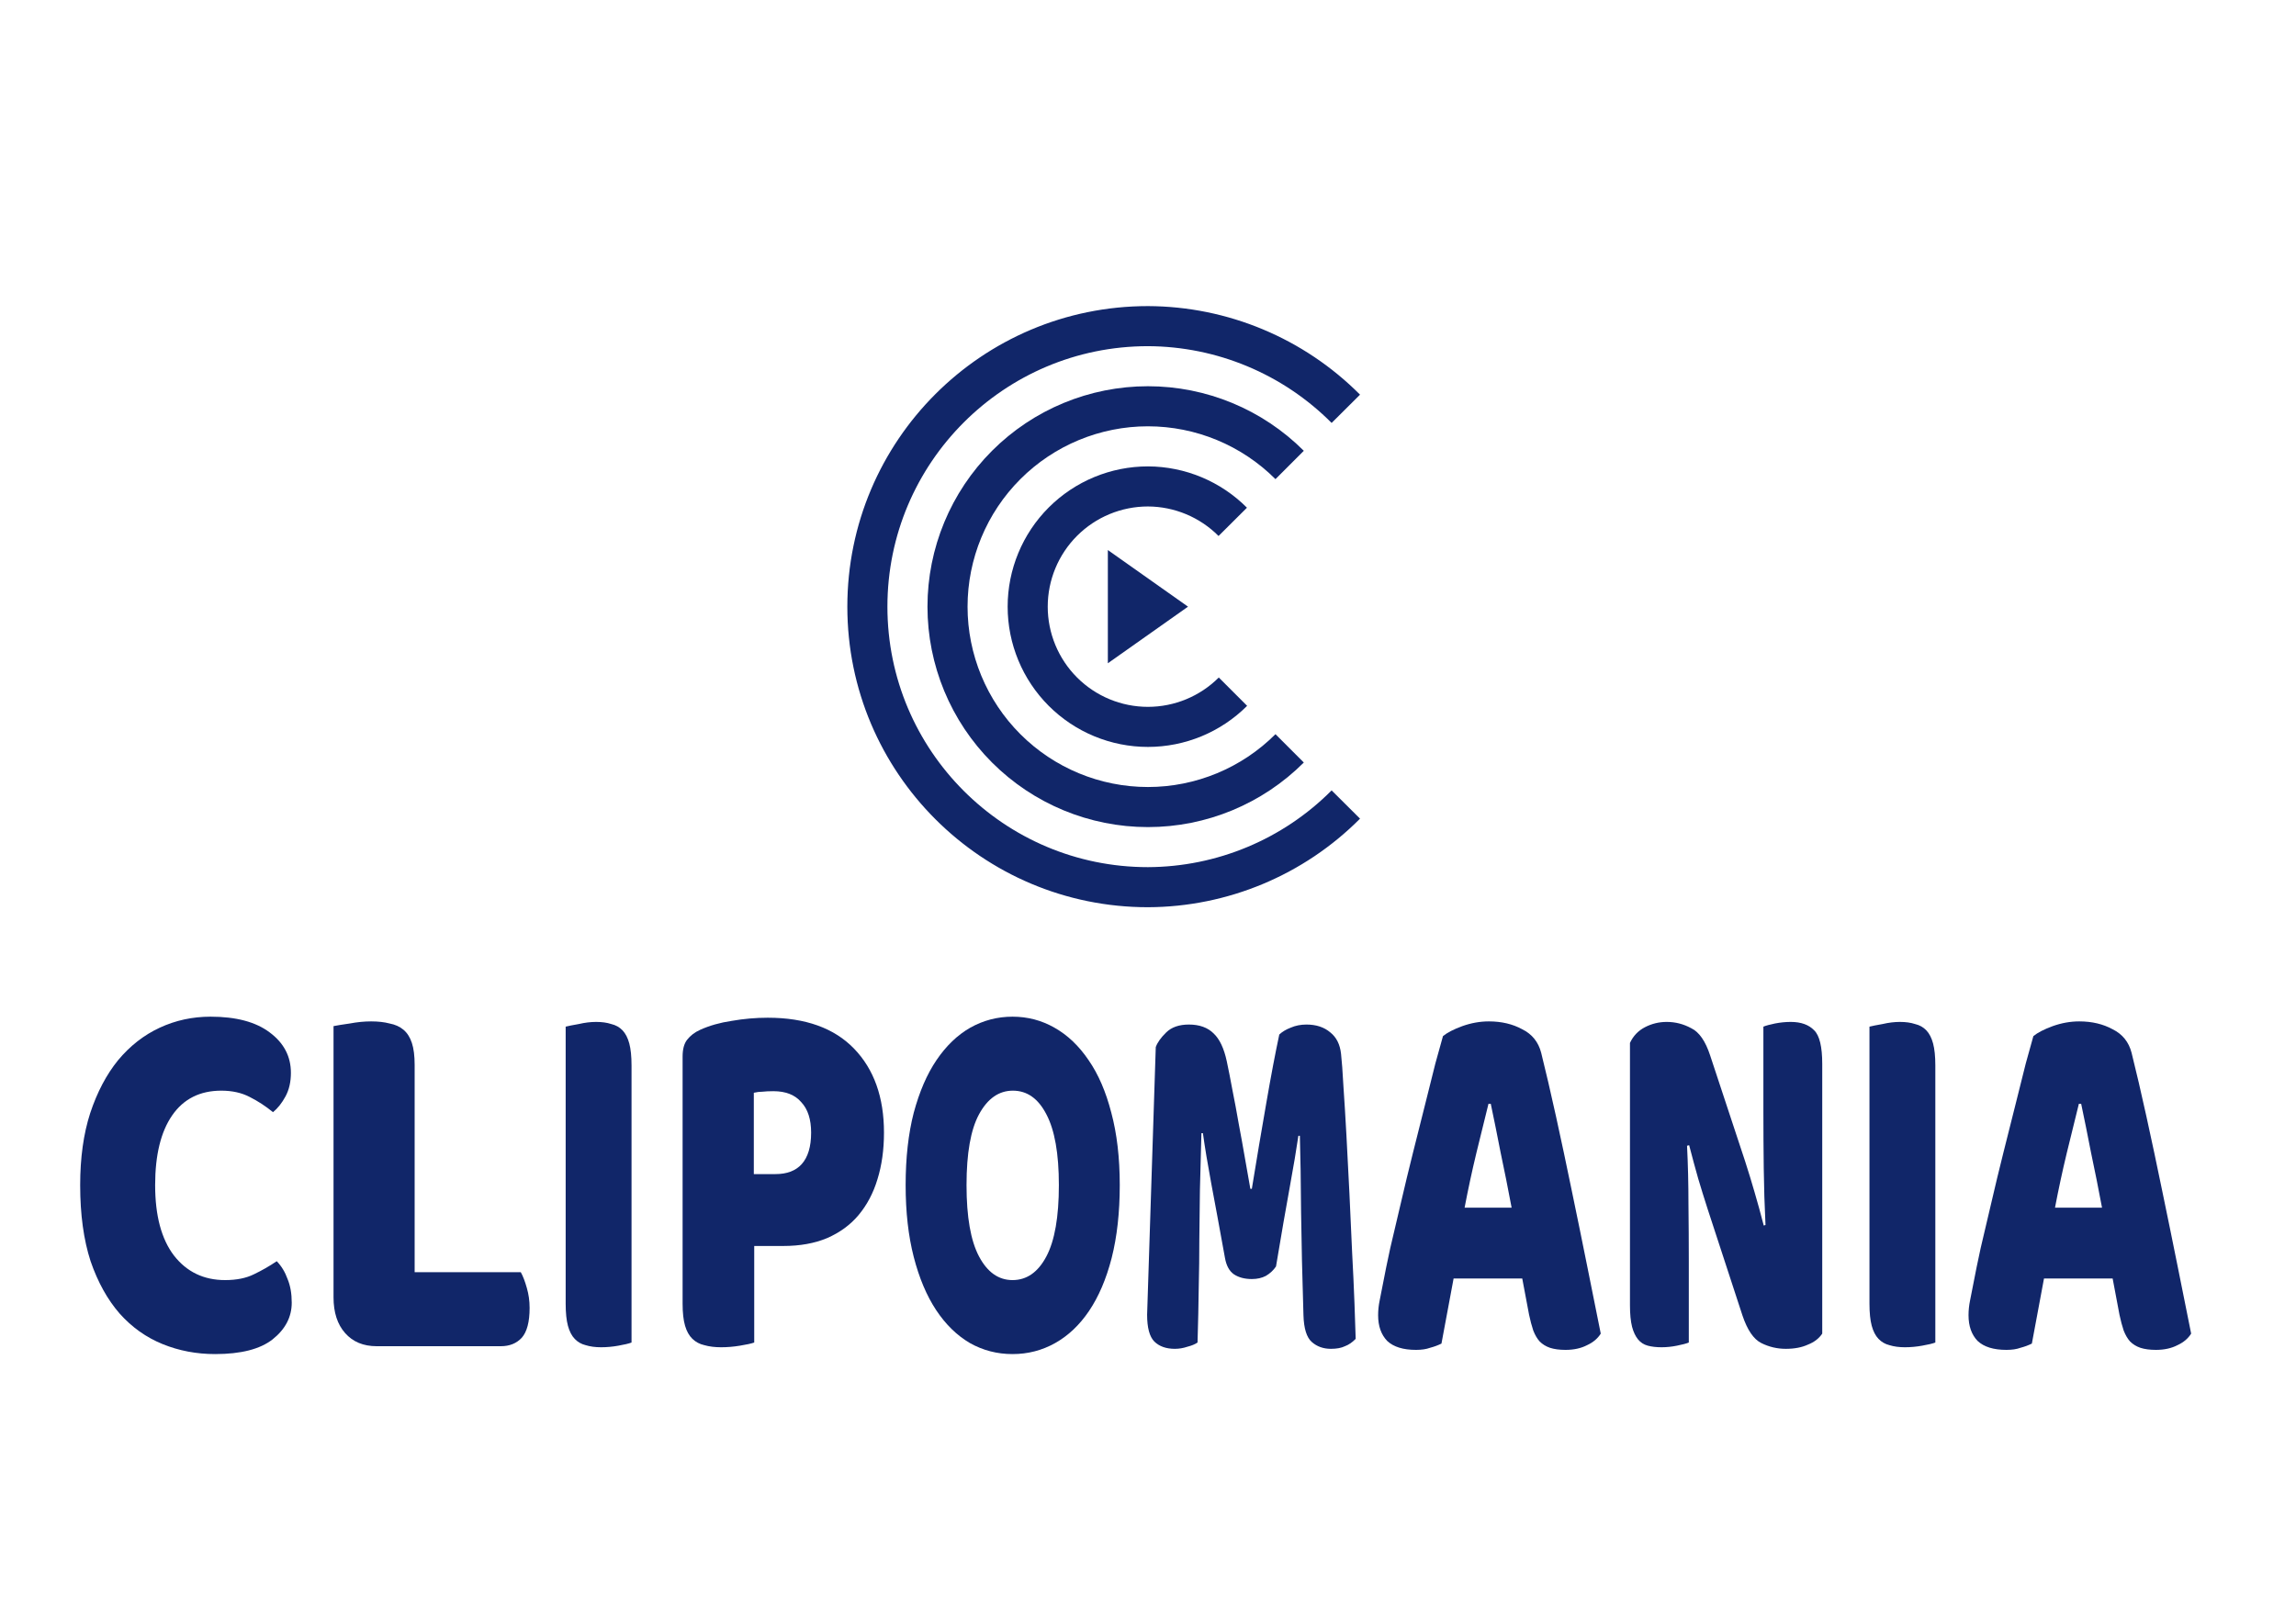
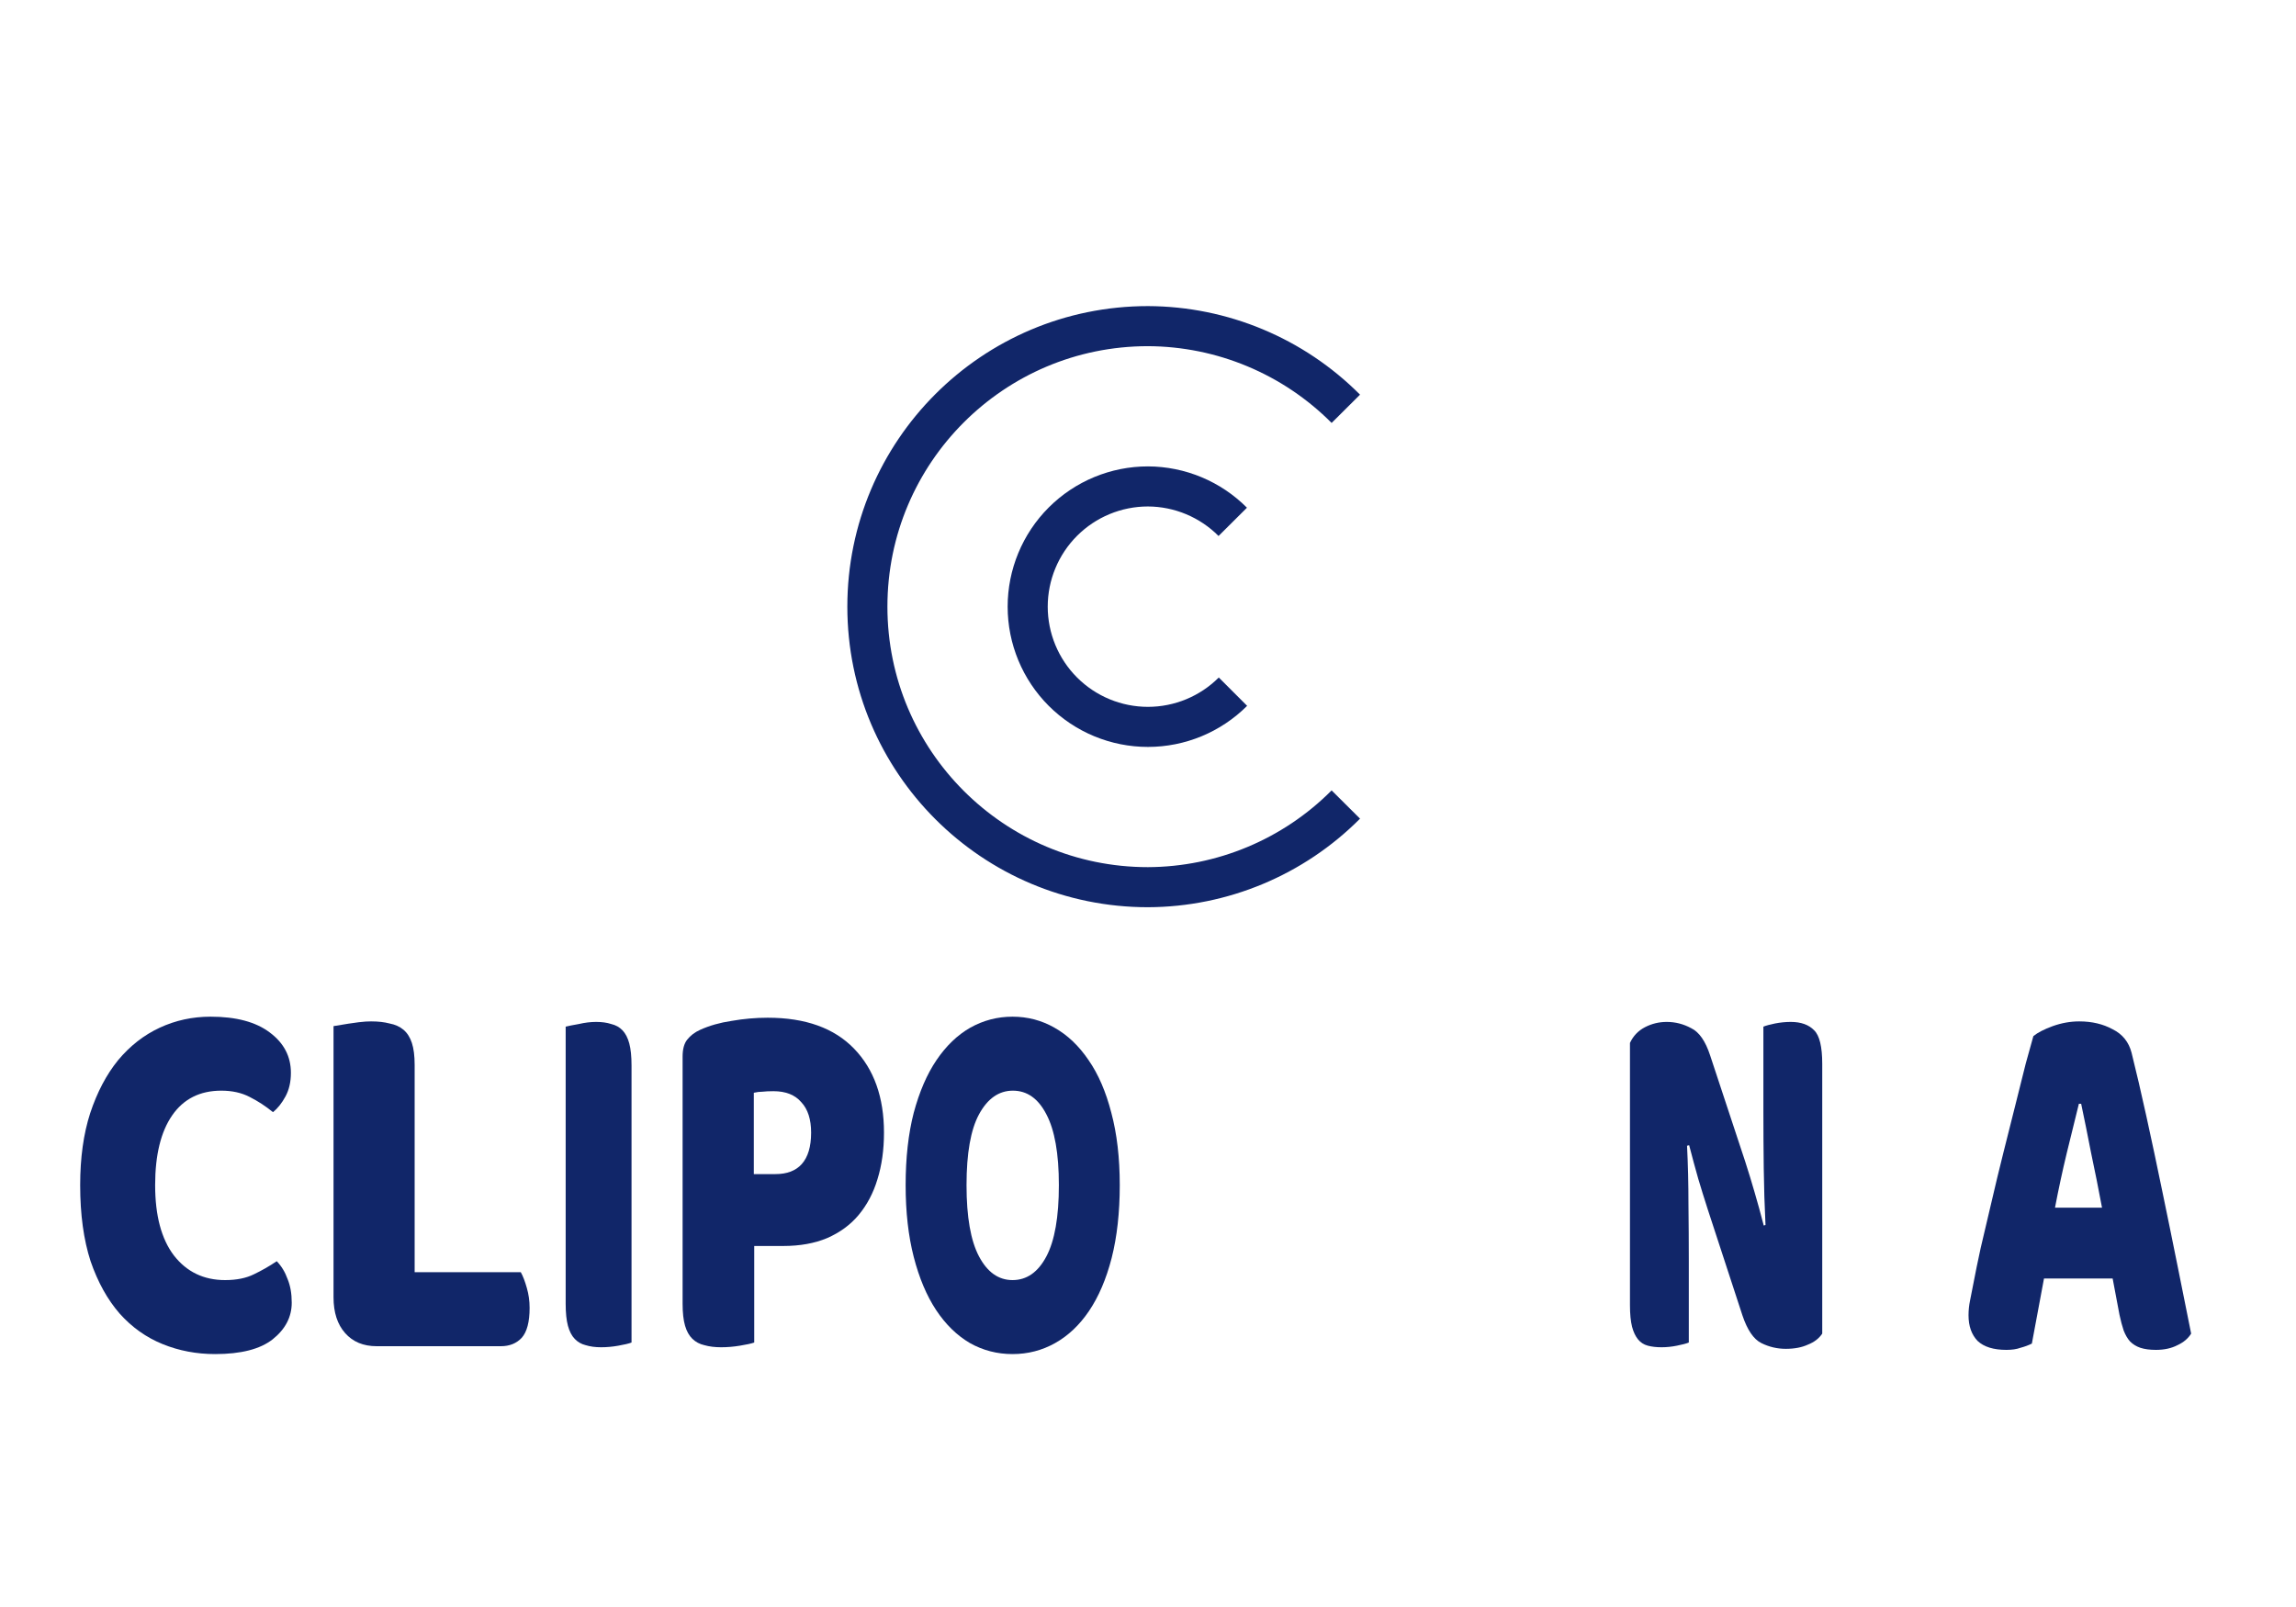
<svg xmlns="http://www.w3.org/2000/svg" width="210" height="147">
  <g transform="translate(4.5 19.5)">
    <g fill="none" stroke="#112669" stroke-width="3.666">
      <path d="M 118.594 17.895 C 113.8 13.077 107.291 10.357 100.494 10.333 C 86.322 10.334 74.834 21.822 74.833 35.994 C 74.834 50.166 86.322 61.655 100.494 61.655 C 107.291 61.631 113.8 58.912 118.594 54.094" />
-       <path d="M 113.455 23.033 C 110.018 19.595 105.356 17.663 100.494 17.663 C 95.632 17.663 90.97 19.594 87.532 23.032 C 84.094 26.47 82.163 31.132 82.163 35.994 C 82.163 40.856 84.094 45.519 87.532 48.956 C 90.97 52.394 95.632 54.325 100.494 54.325 C 105.356 54.325 110.018 52.393 113.455 48.955" />
      <path d="M 108.252 28.236 C 106.197 26.172 103.407 25.006 100.494 24.996 C 97.577 24.996 94.78 26.155 92.717 28.217 C 90.655 30.28 89.496 33.077 89.496 35.994 C 89.496 38.911 90.655 41.708 92.717 43.771 C 94.78 45.834 97.577 46.992 100.494 46.992 C 103.411 46.991 106.208 45.832 108.27 43.77" />
    </g>
    <g fill="#112669" stroke="none">
-       <path d="M 96.828 30.816 L 104.16 35.994 L 96.828 41.172 Z" />
-     </g>
+       </g>
    <g fill="#112669" stroke="#112669" stroke-width="0.0">
      <path d="M 15.746 80.268 C 13.791 80.268 12.293 81.02 11.251 82.524 C 10.21 84.028 9.69 86.156 9.69 88.908 C 9.69 91.692 10.261 93.836 11.404 95.34 C 12.572 96.844 14.134 97.596 16.089 97.596 C 17.13 97.596 18.006 97.42 18.717 97.068 C 19.454 96.716 20.152 96.316 20.812 95.868 C 21.244 96.316 21.574 96.86 21.803 97.5 C 22.056 98.108 22.183 98.828 22.183 99.66 C 22.183 100.972 21.599 102.092 20.431 103.02 C 19.289 103.916 17.536 104.364 15.175 104.364 C 13.473 104.364 11.873 104.06 10.375 103.452 C 8.877 102.844 7.569 101.916 6.452 100.668 C 5.335 99.388 4.446 97.788 3.785 95.868 C 3.151 93.916 2.833 91.596 2.833 88.908 C 2.833 86.412 3.138 84.22 3.747 82.332 C 4.382 80.412 5.233 78.796 6.299 77.484 C 7.391 76.172 8.661 75.18 10.109 74.508 C 11.556 73.836 13.105 73.5 14.756 73.5 C 17.092 73.5 18.895 73.98 20.165 74.94 C 21.46 75.9 22.107 77.132 22.107 78.636 C 22.107 79.468 21.942 80.188 21.612 80.796 C 21.282 81.404 20.901 81.884 20.469 82.236 C 19.809 81.692 19.098 81.228 18.336 80.844 C 17.6 80.46 16.736 80.268 15.746 80.268 Z" />
-       <path d="M 29.949 103.644 C 28.733 103.644 27.772 103.244 27.066 102.444 C 26.359 101.644 26.006 100.556 26.006 99.18 L 26.006 74.364 C 26.317 74.3 26.811 74.22 27.49 74.124 C 28.168 73.996 28.818 73.932 29.44 73.932 C 30.09 73.932 30.655 73.996 31.136 74.124 C 31.645 74.22 32.069 74.412 32.408 74.7 C 32.747 74.988 33.002 75.388 33.171 75.9 C 33.341 76.412 33.425 77.084 33.425 77.916 L 33.425 96.876 L 43.135 96.876 C 43.332 97.228 43.516 97.708 43.686 98.316 C 43.855 98.892 43.94 99.5 43.94 100.14 C 43.94 101.42 43.7 102.332 43.219 102.876 C 42.739 103.388 42.103 103.644 41.311 103.644 Z" />
+       <path d="M 29.949 103.644 C 28.733 103.644 27.772 103.244 27.066 102.444 C 26.359 101.644 26.006 100.556 26.006 99.18 L 26.006 74.364 C 28.168 73.996 28.818 73.932 29.44 73.932 C 30.09 73.932 30.655 73.996 31.136 74.124 C 31.645 74.22 32.069 74.412 32.408 74.7 C 32.747 74.988 33.002 75.388 33.171 75.9 C 33.341 76.412 33.425 77.084 33.425 77.916 L 33.425 96.876 L 43.135 96.876 C 43.332 97.228 43.516 97.708 43.686 98.316 C 43.855 98.892 43.94 99.5 43.94 100.14 C 43.94 101.42 43.7 102.332 43.219 102.876 C 42.739 103.388 42.103 103.644 41.311 103.644 Z" />
      <path d="M 53.262 103.308 C 53.01 103.404 52.608 103.5 52.057 103.596 C 51.529 103.692 51.002 103.74 50.474 103.74 C 49.946 103.74 49.475 103.676 49.062 103.548 C 48.672 103.452 48.339 103.26 48.064 102.972 C 47.788 102.684 47.582 102.284 47.444 101.772 C 47.307 101.26 47.238 100.588 47.238 99.756 L 47.238 74.412 C 47.49 74.348 47.892 74.268 48.443 74.172 C 48.993 74.044 49.521 73.98 50.026 73.98 C 50.554 73.98 51.013 74.044 51.403 74.172 C 51.816 74.268 52.161 74.46 52.436 74.748 C 52.712 75.036 52.918 75.436 53.056 75.948 C 53.193 76.46 53.262 77.132 53.262 77.964 Z" />
      <path d="M 66.431 87.9 C 67.479 87.9 68.278 87.596 68.827 86.988 C 69.401 86.348 69.688 85.388 69.688 84.108 C 69.688 82.892 69.389 81.964 68.79 81.324 C 68.216 80.652 67.367 80.316 66.244 80.316 C 65.845 80.316 65.508 80.332 65.233 80.364 C 64.984 80.364 64.722 80.396 64.447 80.46 L 64.447 87.9 Z M 64.484 103.308 C 64.21 103.404 63.773 103.5 63.174 103.596 C 62.6 103.692 62.026 103.74 61.452 103.74 C 60.878 103.74 60.367 103.676 59.917 103.548 C 59.493 103.452 59.131 103.26 58.832 102.972 C 58.532 102.684 58.308 102.284 58.158 101.772 C 58.008 101.26 57.933 100.588 57.933 99.756 L 57.933 77.148 C 57.933 76.476 58.071 75.964 58.345 75.612 C 58.645 75.228 59.044 74.924 59.543 74.7 C 60.392 74.316 61.352 74.044 62.426 73.884 C 63.524 73.692 64.622 73.596 65.72 73.596 C 69.164 73.596 71.797 74.54 73.619 76.428 C 75.441 78.316 76.352 80.876 76.352 84.108 C 76.352 85.676 76.152 87.1 75.753 88.38 C 75.378 89.628 74.804 90.716 74.031 91.644 C 73.282 92.54 72.321 93.244 71.148 93.756 C 70 94.236 68.665 94.476 67.142 94.476 L 64.484 94.476 Z" />
      <path d="M 78.333 88.908 C 78.333 86.412 78.58 84.204 79.075 82.284 C 79.591 80.364 80.282 78.764 81.148 77.484 C 82.035 76.172 83.067 75.18 84.242 74.508 C 85.439 73.836 86.728 73.5 88.109 73.5 C 89.492 73.5 90.77 73.836 91.946 74.508 C 93.142 75.18 94.184 76.172 95.071 77.484 C 95.958 78.764 96.649 80.364 97.144 82.284 C 97.659 84.204 97.917 86.412 97.917 88.908 C 97.917 91.404 97.67 93.628 97.175 95.58 C 96.68 97.5 95.989 99.116 95.102 100.428 C 94.235 101.708 93.204 102.684 92.008 103.356 C 90.811 104.028 89.512 104.364 88.109 104.364 C 86.707 104.364 85.407 104.028 84.211 103.356 C 83.015 102.652 81.984 101.644 81.117 100.332 C 80.251 99.02 79.57 97.404 79.075 95.484 C 78.58 93.564 78.333 91.372 78.333 88.908 Z M 83.902 88.908 C 83.902 91.82 84.283 93.996 85.047 95.436 C 85.81 96.876 86.831 97.596 88.109 97.596 C 89.409 97.596 90.44 96.876 91.203 95.436 C 91.967 93.996 92.348 91.82 92.348 88.908 C 92.348 86.028 91.967 83.868 91.203 82.428 C 90.461 80.988 89.44 80.268 88.141 80.268 C 86.862 80.268 85.83 80.988 85.047 82.428 C 84.283 83.836 83.902 85.996 83.902 88.908 Z" />
-       <path d="M 112.208 96.348 C 111.972 96.7 111.662 96.988 111.28 97.212 C 110.917 97.404 110.489 97.5 109.998 97.5 C 109.343 97.5 108.797 97.356 108.36 97.068 C 107.942 96.78 107.669 96.284 107.542 95.58 C 107.032 92.764 106.614 90.492 106.286 88.764 C 105.959 87.004 105.704 85.468 105.522 84.156 L 105.386 84.156 C 105.331 86.044 105.286 87.772 105.249 89.34 C 105.231 90.876 105.213 92.38 105.195 93.852 C 105.195 95.324 105.177 96.812 105.14 98.316 C 105.122 99.82 105.086 101.484 105.031 103.308 C 104.795 103.468 104.485 103.596 104.103 103.692 C 103.721 103.82 103.339 103.884 102.957 103.884 C 102.157 103.884 101.529 103.66 101.074 103.212 C 100.637 102.764 100.419 101.948 100.419 100.764 L 101.21 76.284 C 101.356 75.868 101.674 75.42 102.166 74.94 C 102.657 74.46 103.348 74.22 104.24 74.22 C 105.204 74.22 105.959 74.492 106.505 75.036 C 107.05 75.548 107.451 76.396 107.705 77.58 C 107.869 78.348 108.042 79.228 108.224 80.22 C 108.424 81.212 108.615 82.236 108.797 83.292 C 108.997 84.348 109.188 85.404 109.37 86.46 C 109.552 87.484 109.716 88.412 109.861 89.244 L 109.998 89.244 C 110.434 86.556 110.871 83.964 111.308 81.468 C 111.744 78.94 112.145 76.828 112.508 75.132 C 112.781 74.876 113.127 74.668 113.545 74.508 C 113.982 74.316 114.464 74.22 114.992 74.22 C 115.883 74.22 116.611 74.46 117.175 74.94 C 117.739 75.388 118.066 76.044 118.157 76.908 C 118.23 77.548 118.303 78.54 118.376 79.884 C 118.467 81.196 118.558 82.684 118.649 84.348 C 118.74 86.012 118.831 87.772 118.922 89.628 C 119.013 91.484 119.094 93.276 119.167 95.004 C 119.258 96.7 119.331 98.268 119.385 99.708 C 119.44 101.116 119.476 102.204 119.495 102.972 C 119.185 103.292 118.858 103.516 118.512 103.644 C 118.185 103.804 117.757 103.884 117.23 103.884 C 116.538 103.884 115.956 103.676 115.483 103.26 C 115.01 102.844 114.755 102.028 114.719 100.812 C 114.61 97.324 114.537 94.188 114.501 91.404 C 114.482 88.62 114.446 86.284 114.391 84.396 L 114.255 84.396 C 114.073 85.644 113.809 87.212 113.464 89.1 C 113.118 90.988 112.699 93.404 112.208 96.348 Z" />
-       <path d="M 127.48 75.276 C 127.873 74.956 128.463 74.652 129.249 74.364 C 130.058 74.076 130.868 73.932 131.677 73.932 C 132.833 73.932 133.851 74.172 134.73 74.652 C 135.632 75.1 136.21 75.82 136.464 76.812 C 136.88 78.476 137.331 80.412 137.817 82.62 C 138.303 84.828 138.788 87.116 139.274 89.484 C 139.76 91.82 140.234 94.14 140.696 96.444 C 141.159 98.716 141.563 100.732 141.91 102.492 C 141.633 102.94 141.216 103.292 140.661 103.548 C 140.106 103.836 139.447 103.98 138.684 103.98 C 138.129 103.98 137.655 103.916 137.262 103.788 C 136.892 103.66 136.58 103.468 136.325 103.212 C 136.094 102.956 135.898 102.62 135.736 102.204 C 135.597 101.788 135.47 101.308 135.354 100.764 L 134.73 97.452 L 128.451 97.452 C 128.266 98.412 128.081 99.404 127.896 100.428 C 127.711 101.452 127.526 102.444 127.341 103.404 C 127.017 103.564 126.67 103.692 126.3 103.788 C 125.953 103.916 125.526 103.98 125.017 103.98 C 123.837 103.98 122.959 103.708 122.38 103.164 C 121.825 102.588 121.548 101.804 121.548 100.812 C 121.548 100.364 121.594 99.916 121.687 99.468 C 121.779 99.02 121.883 98.492 121.999 97.884 C 122.161 97.02 122.38 95.948 122.658 94.668 C 122.959 93.388 123.282 92.012 123.629 90.54 C 123.976 89.036 124.346 87.5 124.739 85.932 C 125.132 84.364 125.502 82.892 125.849 81.516 C 126.196 80.108 126.508 78.86 126.786 77.772 C 127.087 76.684 127.318 75.852 127.48 75.276 Z M 131.642 81.468 C 131.319 82.812 130.949 84.316 130.532 85.98 C 130.139 87.612 129.781 89.276 129.457 90.972 L 133.758 90.972 C 133.435 89.244 133.099 87.564 132.752 85.932 C 132.429 84.268 132.128 82.78 131.85 81.468 Z" />
      <path d="M 162.168 102.492 C 161.869 102.94 161.431 103.276 160.855 103.5 C 160.299 103.756 159.627 103.884 158.837 103.884 C 158.046 103.884 157.299 103.708 156.594 103.356 C 155.89 103.004 155.313 102.156 154.864 100.812 L 151.693 91.116 C 151.373 90.124 151.085 89.196 150.828 88.332 C 150.572 87.436 150.295 86.412 149.996 85.26 L 149.803 85.308 C 149.889 87.036 149.932 88.796 149.932 90.588 C 149.953 92.38 149.964 94.14 149.964 95.868 L 149.964 103.308 C 149.729 103.404 149.366 103.5 148.874 103.596 C 148.405 103.692 147.935 103.74 147.465 103.74 C 146.995 103.74 146.579 103.692 146.216 103.596 C 145.853 103.5 145.554 103.308 145.319 103.02 C 145.084 102.732 144.902 102.348 144.774 101.868 C 144.646 101.356 144.582 100.7 144.582 99.9 L 144.582 75.9 C 144.881 75.26 145.34 74.78 145.959 74.46 C 146.579 74.14 147.241 73.98 147.946 73.98 C 148.736 73.98 149.483 74.172 150.188 74.556 C 150.914 74.908 151.49 75.74 151.918 77.052 L 155.121 86.748 C 155.441 87.74 155.729 88.684 155.986 89.58 C 156.242 90.444 156.519 91.452 156.818 92.604 L 156.979 92.556 C 156.893 90.828 156.84 89.1 156.818 87.372 C 156.797 85.644 156.786 83.916 156.786 82.188 L 156.786 74.412 C 157.021 74.316 157.374 74.22 157.843 74.124 C 158.335 74.028 158.815 73.98 159.285 73.98 C 160.225 73.98 160.94 74.236 161.431 74.748 C 161.922 75.228 162.168 76.252 162.168 77.82 Z" />
-       <path d="M 172.512 103.308 C 172.26 103.404 171.858 103.5 171.307 103.596 C 170.779 103.692 170.252 103.74 169.724 103.74 C 169.196 103.74 168.725 103.676 168.312 103.548 C 167.922 103.452 167.589 103.26 167.314 102.972 C 167.039 102.684 166.832 102.284 166.694 101.772 C 166.557 101.26 166.488 100.588 166.488 99.756 L 166.488 74.412 C 166.74 74.348 167.142 74.268 167.693 74.172 C 168.243 74.044 168.771 73.98 169.276 73.98 C 169.804 73.98 170.263 74.044 170.653 74.172 C 171.066 74.268 171.411 74.46 171.686 74.748 C 171.961 75.036 172.168 75.436 172.306 75.948 C 172.443 76.46 172.512 77.132 172.512 77.964 Z" />
      <path d="M 181.48 75.276 C 181.873 74.956 182.463 74.652 183.249 74.364 C 184.058 74.076 184.868 73.932 185.677 73.932 C 186.833 73.932 187.851 74.172 188.73 74.652 C 189.632 75.1 190.21 75.82 190.464 76.812 C 190.88 78.476 191.331 80.412 191.817 82.62 C 192.303 84.828 192.788 87.116 193.274 89.484 C 193.76 91.82 194.234 94.14 194.696 96.444 C 195.159 98.716 195.563 100.732 195.91 102.492 C 195.633 102.94 195.216 103.292 194.661 103.548 C 194.106 103.836 193.447 103.98 192.684 103.98 C 192.129 103.98 191.655 103.916 191.262 103.788 C 190.892 103.66 190.58 103.468 190.325 103.212 C 190.094 102.956 189.898 102.62 189.736 102.204 C 189.597 101.788 189.47 101.308 189.354 100.764 L 188.73 97.452 L 182.451 97.452 C 182.266 98.412 182.081 99.404 181.896 100.428 C 181.711 101.452 181.526 102.444 181.341 103.404 C 181.017 103.564 180.67 103.692 180.3 103.788 C 179.953 103.916 179.526 103.98 179.017 103.98 C 177.837 103.98 176.959 103.708 176.38 103.164 C 175.825 102.588 175.548 101.804 175.548 100.812 C 175.548 100.364 175.594 99.916 175.687 99.468 C 175.779 99.02 175.883 98.492 175.999 97.884 C 176.161 97.02 176.38 95.948 176.658 94.668 C 176.959 93.388 177.282 92.012 177.629 90.54 C 177.976 89.036 178.346 87.5 178.739 85.932 C 179.132 84.364 179.502 82.892 179.849 81.516 C 180.196 80.108 180.508 78.86 180.786 77.772 C 181.087 76.684 181.318 75.852 181.48 75.276 Z M 185.642 81.468 C 185.319 82.812 184.949 84.316 184.532 85.98 C 184.139 87.612 183.781 89.276 183.457 90.972 L 187.758 90.972 C 187.435 89.244 187.099 87.564 186.752 85.932 C 186.429 84.268 186.128 82.78 185.85 81.468 Z" />
    </g>
  </g>
</svg>